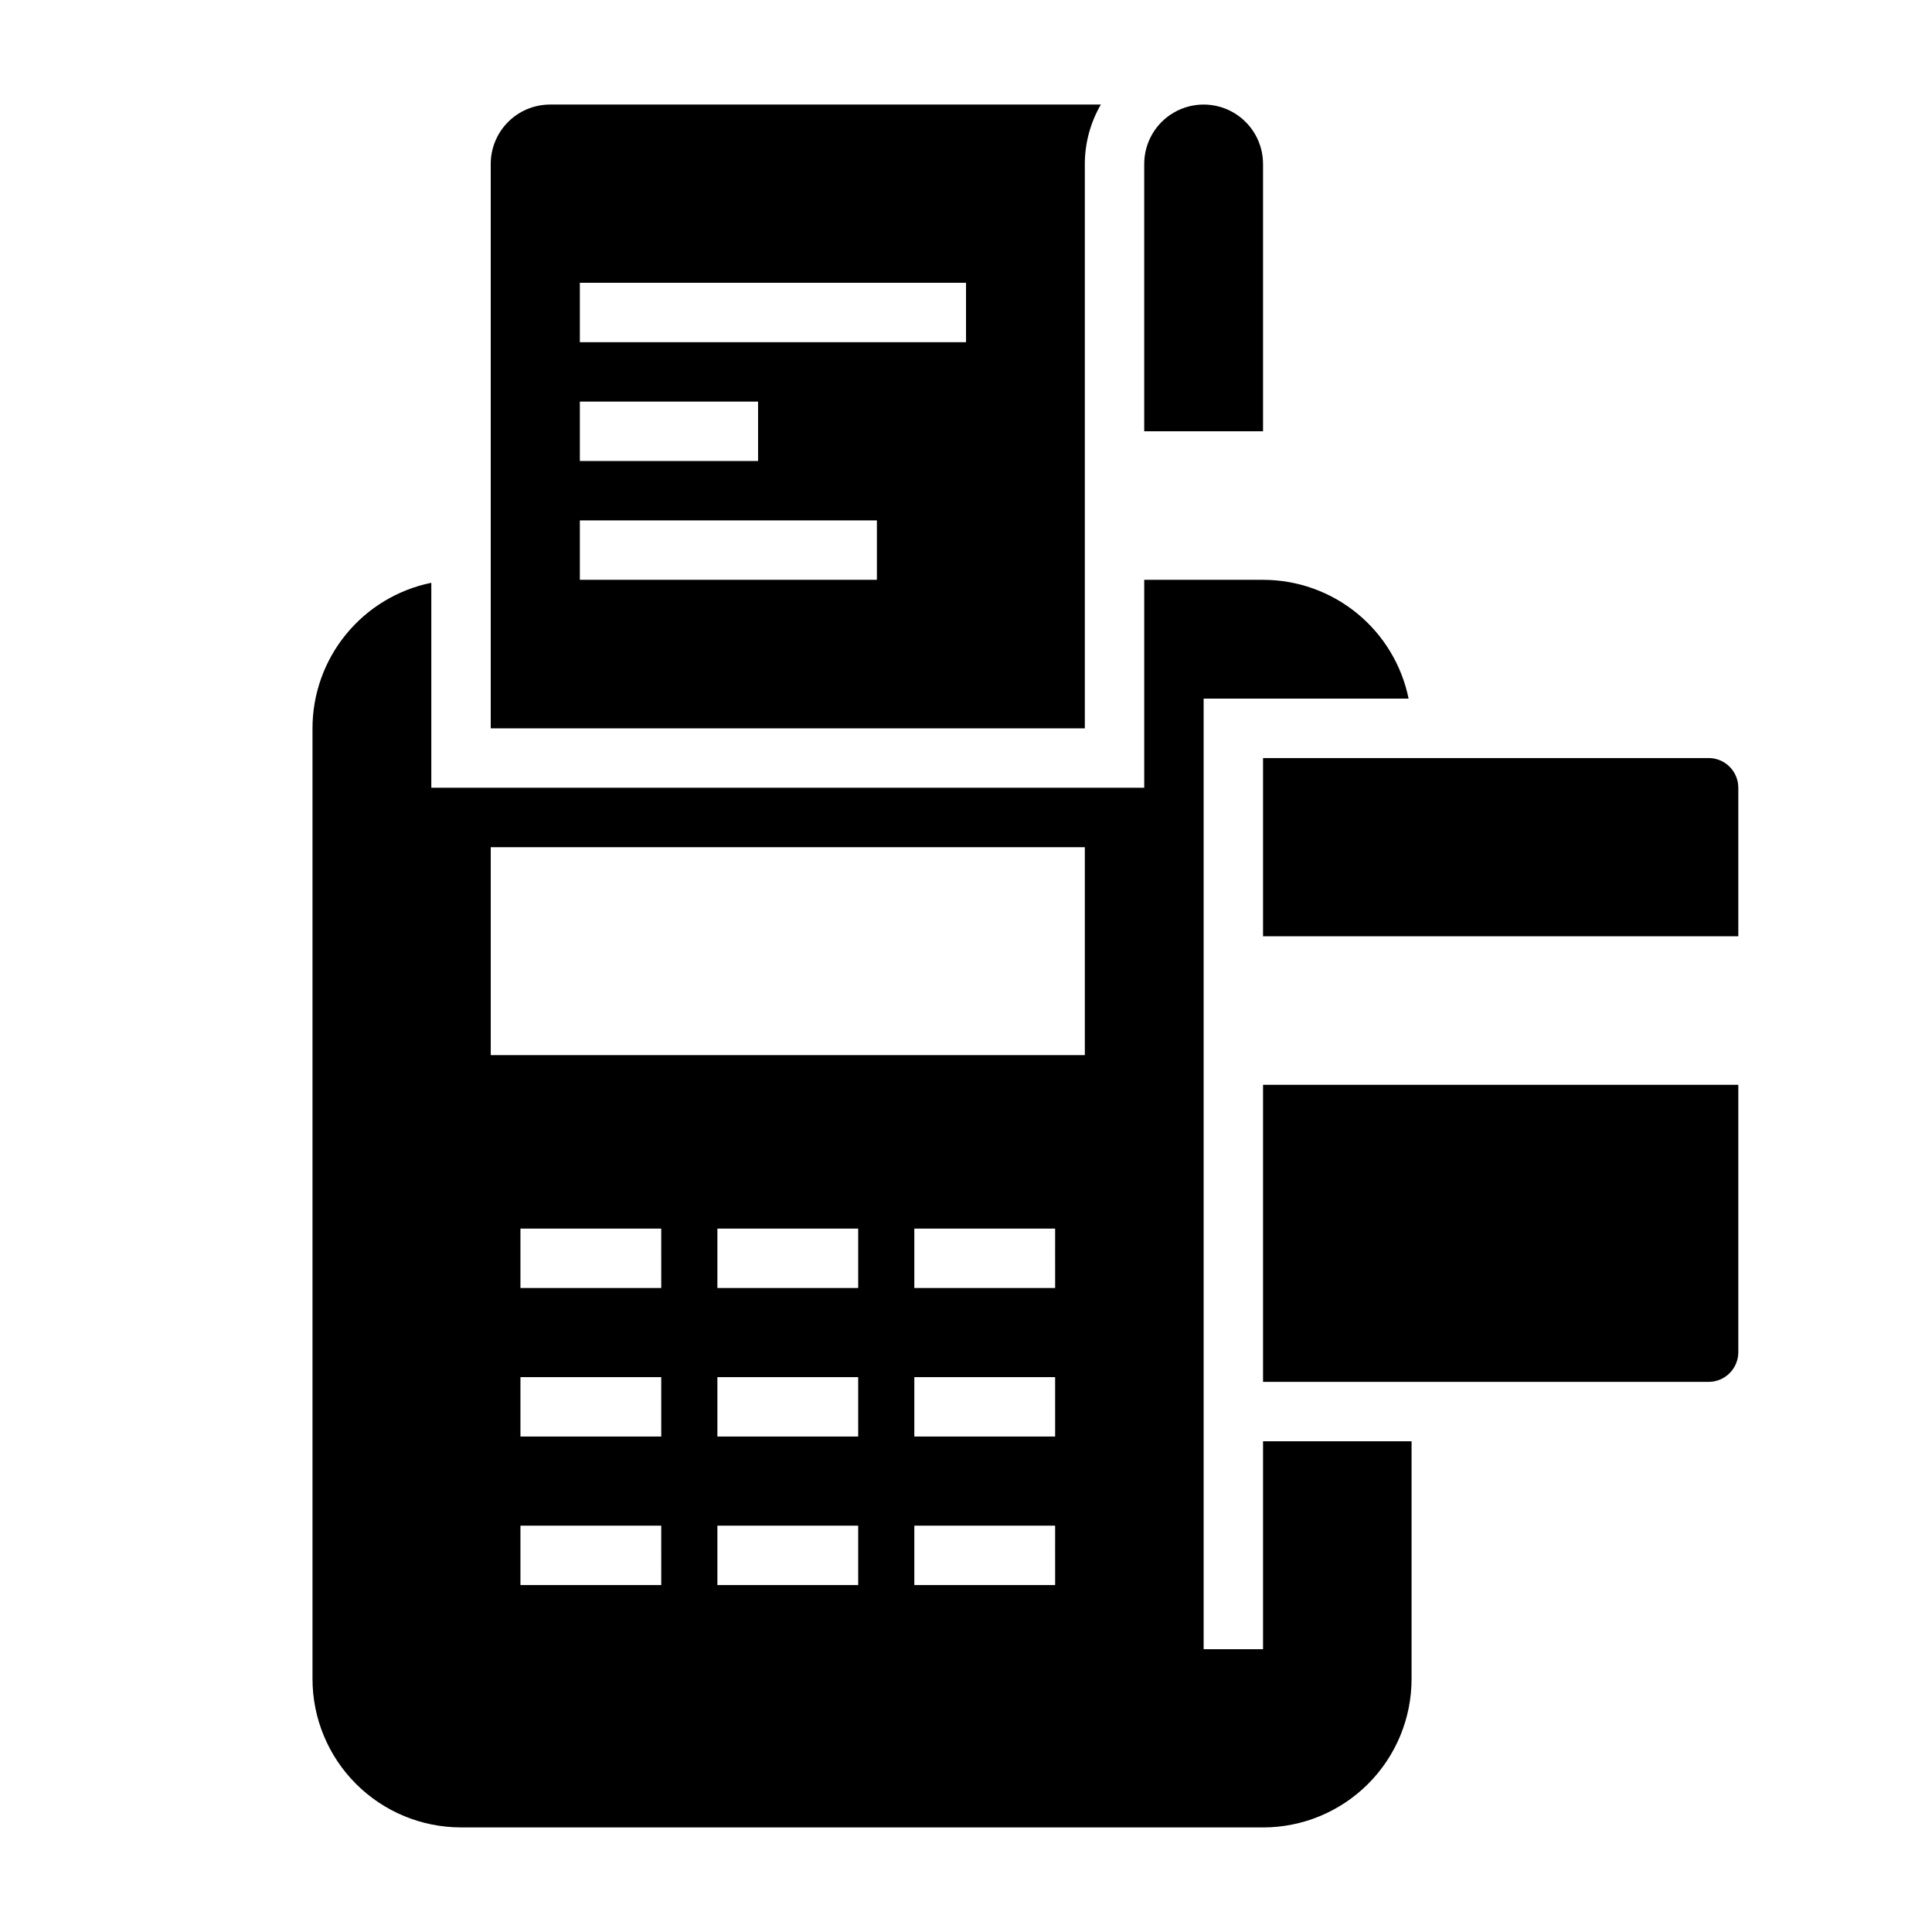
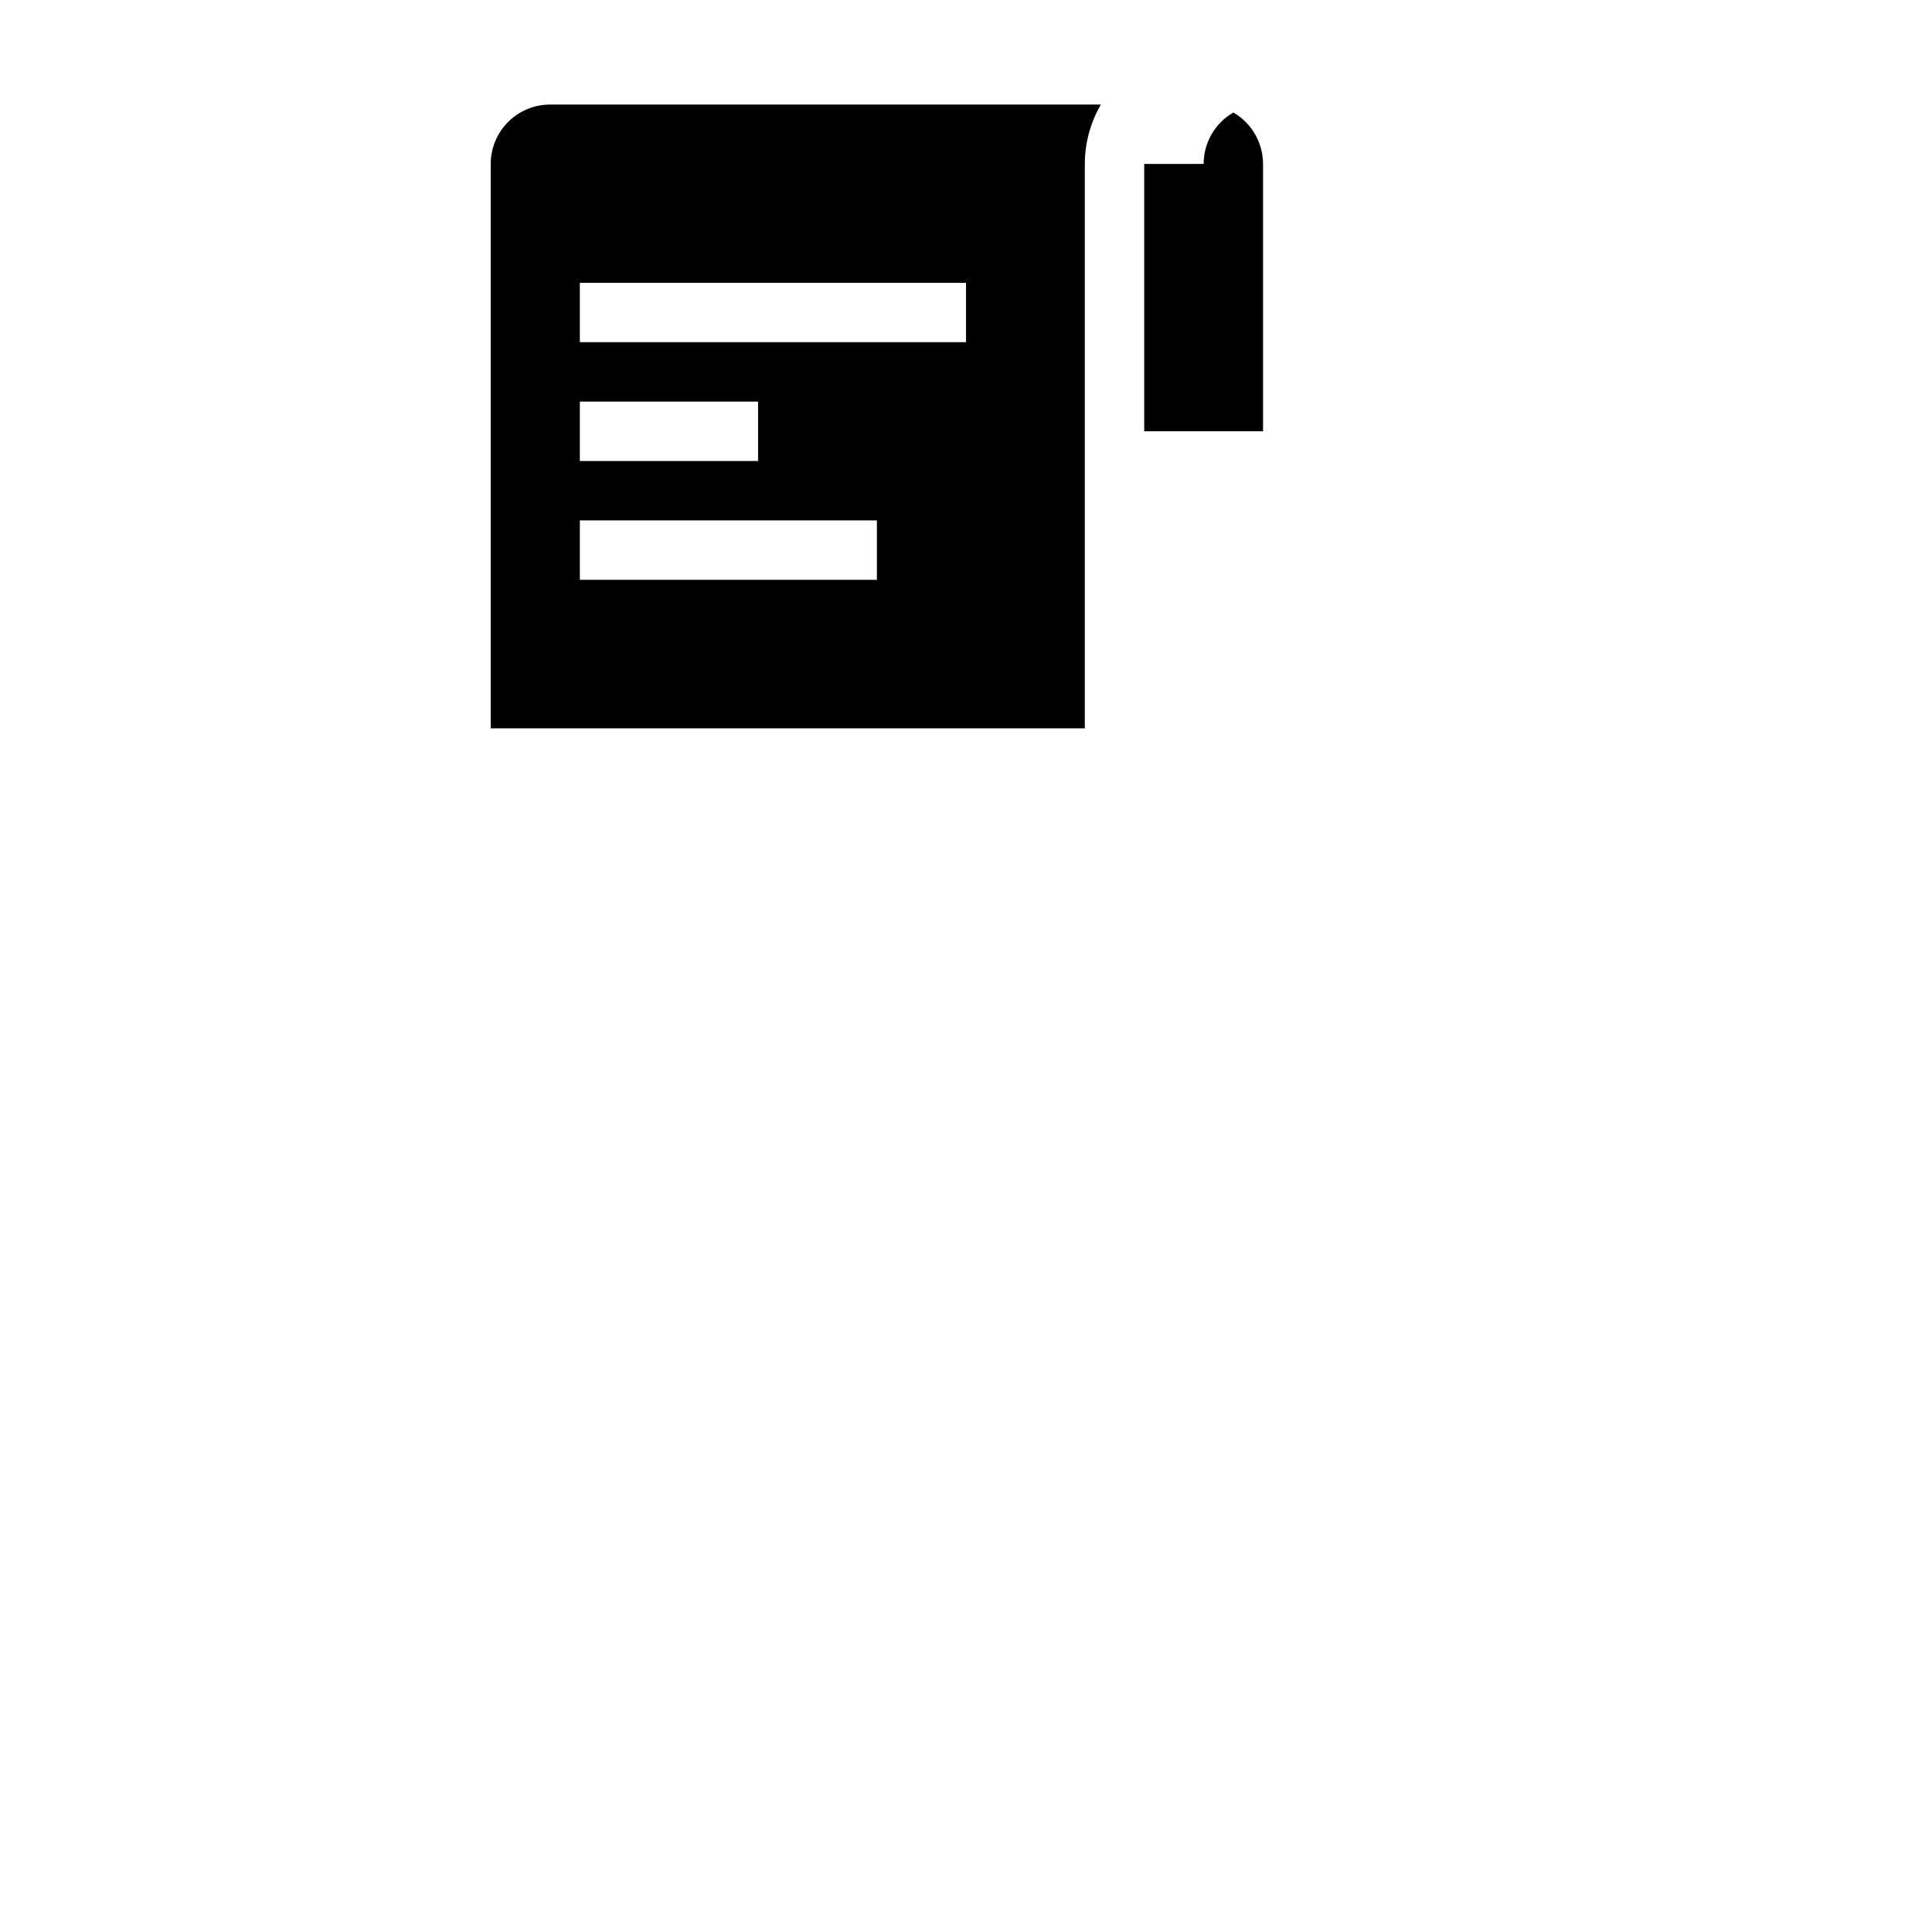
<svg xmlns="http://www.w3.org/2000/svg" fill="#000000" width="800px" height="800px" version="1.1" viewBox="144 144 512 512">
  <g>
    <path d="m274.05 187.45v149.57h157.44v-149.57c0.008-5.531 1.473-10.961 4.25-15.742h-145.95c-4.176 0-8.18 1.656-11.133 4.609-2.953 2.953-4.609 6.957-4.609 11.133zm23.617 31.488h102.34v15.742l-102.34 0.004zm0 31.488h47.23v15.742l-47.23 0.004zm0 31.488h78.719v15.742l-78.719 0.004z" />
-     <path d="m447.23 187.45v70.848h31.488v-70.848c0-5.625-3-10.82-7.871-13.633s-10.875-2.812-15.746 0c-4.871 2.812-7.871 8.008-7.871 13.633z" />
-     <path d="m596.8 344.89h-118.08v47.23h125.95v-39.359c0-2.086-0.832-4.09-2.305-5.566-1.477-1.477-3.481-2.305-5.566-2.305z" />
-     <path d="m478.72 510.21h118.08c2.086 0 4.09-0.828 5.566-2.305 1.473-1.477 2.305-3.481 2.305-5.566v-70.848h-125.95z" />
-     <path d="m266.18 628.29h212.54c10.438 0 20.449-4.148 27.832-11.531 7.383-7.379 11.527-17.391 11.527-27.832v-62.977h-39.359v55.105h-15.742v-251.91h54.316c-1.816-8.887-6.648-16.879-13.676-22.617-7.027-5.738-15.824-8.871-24.898-8.867h-31.488v55.105l-188.93-0.004v-54.316c-8.891 1.816-16.879 6.644-22.617 13.676-5.738 7.027-8.871 15.824-8.871 24.898v251.9c0 10.441 4.148 20.453 11.531 27.832 7.379 7.383 17.391 11.531 27.832 11.531zm53.059-64.234-37.316-0.004v-15.742h37.312zm0-39.359-37.316-0.004v-15.742h37.312zm0-39.359-37.316-0.004v-15.742h37.312zm52.191 78.719-37.316-0.004v-15.742h37.312zm0-39.359-37.316-0.004v-15.742h37.312zm0-39.359-37.316-0.004v-15.742h37.312zm52.191 78.719-37.316-0.004v-15.742h37.312zm0-39.359-37.316-0.004v-15.742h37.312zm0-39.359-37.316-0.004v-15.742l37.312-0.004zm-149.57-116.82h157.44v55.105l-157.44-0.004z" />
+     <path d="m447.23 187.45v70.848h31.488v-70.848c0-5.625-3-10.82-7.871-13.633c-4.871 2.812-7.871 8.008-7.871 13.633z" />
  </g>
</svg>